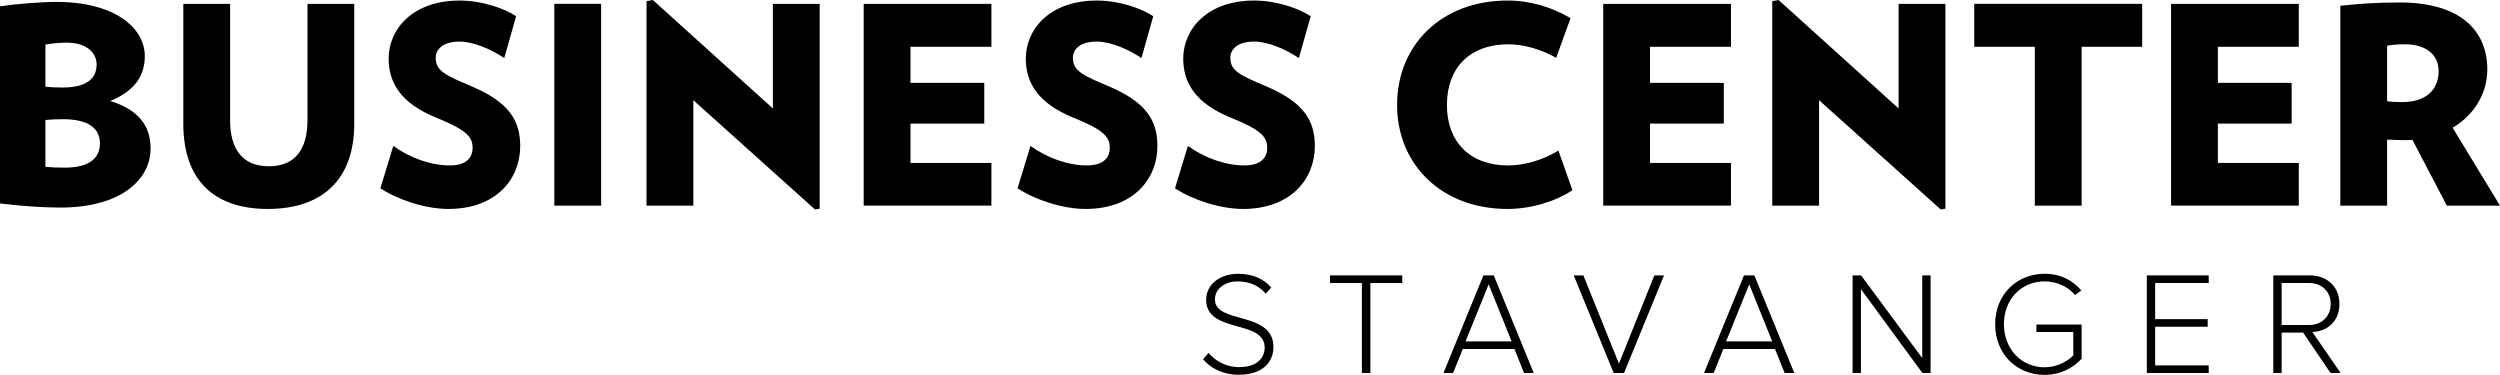
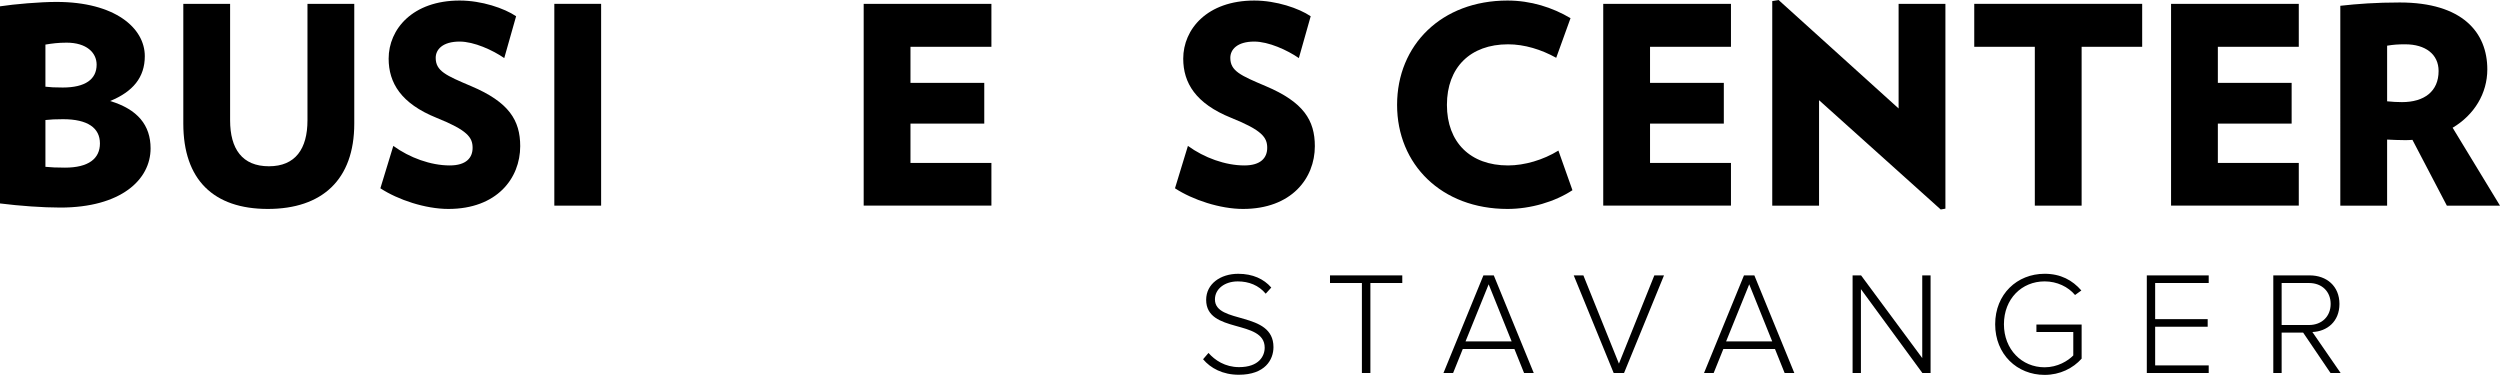
<svg xmlns="http://www.w3.org/2000/svg" version="1.1" id="Warstwa_1" x="0px" y="0px" width="206.743px" height="31.002px" viewBox="0 0 206.743 31.002" enable-background="new 0 0 206.743 31.002" xml:space="preserve">
  <g>
    <g>
      <path d="M4.986,17.165c-1.457,0-3.347-0.137-4.986-0.341V0.523c1.207-0.183,3.301-0.364,4.667-0.364    c4.849,0,7.308,2.162,7.308,4.484c0,1.753-0.979,2.938-2.869,3.711c2.277,0.684,3.347,2.004,3.347,3.916    C12.453,14.866,9.994,17.165,4.986,17.165z M5.509,3.528c-0.706,0-1.207,0.068-1.753,0.159v3.483    c0.433,0.046,0.729,0.068,1.435,0.068c1.867,0,2.8-0.683,2.8-1.89C7.991,4.348,7.148,3.528,5.509,3.528z M5.213,9.857    c-0.592,0-1.07,0.022-1.457,0.068v3.87c0.546,0.046,0.842,0.068,1.616,0.068c1.958,0,2.892-0.751,2.892-2.004    C8.264,10.586,7.262,9.857,5.213,9.857z" />
      <path d="M22.148,17.279c-4.485,0-6.989-2.413-6.989-7.058V0.318h3.87v9.63c0,2.368,1.002,3.802,3.21,3.802    c2.186,0,3.188-1.434,3.188-3.802v-9.63h3.87v9.903C29.297,14.866,26.633,17.279,22.148,17.279z" />
      <path d="M37.079,17.279c-1.89,0-4.166-0.752-5.623-1.708l1.07-3.506c1.343,0.979,3.096,1.616,4.667,1.616    c1.366,0,1.89-0.637,1.89-1.457c0-0.865-0.433-1.457-2.982-2.481c-2.937-1.184-3.961-2.891-3.961-4.895    c0-2.436,1.981-4.804,5.874-4.804c1.821,0,3.688,0.638,4.667,1.298L41.7,4.803c-0.956-0.66-2.504-1.365-3.688-1.365    c-1.412,0-1.981,0.66-1.981,1.343c0,1.093,0.842,1.457,2.937,2.345c3.119,1.32,4.052,2.823,4.052,4.963    C43.02,14.752,41.085,17.279,37.079,17.279z" />
      <path d="M45.841,17.006V0.318h3.87v16.688H45.841z" />
-       <path d="M67.399,17.324L57.336,8.286v8.72h-3.871V0.091L53.989,0l9.926,8.97V0.318h3.87v16.938L67.399,17.324z" />
      <path d="M71.424,17.006V0.318h10.563V3.87h-6.693v2.982h6.102v3.369h-6.102v3.256h6.693v3.528H71.424z" />
-       <path d="M89.771,17.279c-1.89,0-4.166-0.752-5.623-1.708l1.07-3.506c1.343,0.979,3.096,1.616,4.667,1.616    c1.365,0,1.89-0.637,1.89-1.457c0-0.865-0.433-1.457-2.982-2.481c-2.938-1.184-3.962-2.891-3.962-4.895    c0-2.436,1.98-4.804,5.874-4.804c1.821,0,3.688,0.638,4.667,1.298l-0.979,3.46c-0.956-0.66-2.504-1.365-3.688-1.365    c-1.412,0-1.98,0.66-1.98,1.343c0,1.093,0.842,1.457,2.937,2.345c3.119,1.32,4.053,2.823,4.053,4.963    C95.713,14.752,93.778,17.279,89.771,17.279z" />
      <path d="M102.791,17.279c-1.89,0-4.166-0.752-5.623-1.708l1.07-3.506c1.343,0.979,3.096,1.616,4.667,1.616    c1.365,0,1.89-0.637,1.89-1.457c0-0.865-0.433-1.457-2.982-2.481C98.874,8.56,97.85,6.853,97.85,4.849    c0-2.436,1.98-4.804,5.874-4.804c1.821,0,3.688,0.638,4.667,1.298l-0.979,3.46c-0.956-0.66-2.504-1.365-3.688-1.365    c-1.412,0-1.98,0.66-1.98,1.343c0,1.093,0.842,1.457,2.937,2.345c3.119,1.32,4.053,2.823,4.053,4.963    C108.733,14.752,106.797,17.279,102.791,17.279z" />
      <path d="M124.664,17.279c-5.44,0-9.129-3.666-9.129-8.605c0-4.963,3.688-8.629,9.129-8.629c1.936,0,3.711,0.569,5.214,1.457    l-1.184,3.278c-1.229-0.683-2.618-1.115-3.984-1.115c-3.119,0-5.054,1.912-5.054,5.009c0,3.096,1.935,5.008,5.054,5.008    c1.366,0,2.914-0.455,4.166-1.229l1.161,3.277C128.58,16.688,126.577,17.279,124.664,17.279z" />
      <path d="M132.583,17.006V0.318h10.563V3.87h-6.693v2.982h6.102v3.369h-6.102v3.256h6.693v3.528H132.583z" />
      <path d="M160.492,17.324l-10.062-9.038v8.72h-3.87V0.091L147.083,0l9.926,8.97V0.318h3.871v16.938L160.492,17.324z" />
      <path d="M172.144,3.87v13.136h-3.87V3.87h-5.009V0.318h13.887V3.87H172.144z" />
      <path d="M179.54,17.006V0.318h10.563V3.87h-6.693v2.982h6.102v3.369h-6.102v3.256h6.693v3.528H179.54z" />
      <path d="M202.348,17.006l-2.846-5.441c-0.228,0.023-0.433,0.023-0.66,0.023c-0.569,0-0.888-0.023-1.435-0.046v5.464h-3.87V0.478    c1.412-0.159,2.96-0.273,4.918-0.273c5.19,0,7.239,2.481,7.239,5.532c0,1.98-1.07,3.757-2.868,4.827l3.916,6.442H202.348z     M198.911,3.665c-0.592,0-0.956,0.022-1.503,0.113v4.6c0.501,0.045,0.774,0.067,1.229,0.067c1.845,0,3.028-0.888,3.028-2.572    C201.666,4.484,200.573,3.665,198.911,3.665z" />
    </g>
    <g>
      <path d="M99.491,29.708l0.448-0.521c0.52,0.594,1.367,1.174,2.529,1.174c1.646,0,2.118-0.919,2.118-1.609    c0-2.371-4.84-1.137-4.84-3.956c0-1.319,1.186-2.154,2.65-2.154c1.198,0,2.118,0.424,2.735,1.138l-0.46,0.508    c-0.581-0.701-1.403-1.017-2.311-1.017c-1.077,0-1.888,0.617-1.888,1.489c0,2.068,4.84,0.932,4.84,3.944    c0,1.04-0.69,2.287-2.868,2.287C101.113,30.991,100.108,30.446,99.491,29.708z" />
      <path d="M112.625,30.845v-7.441h-2.638v-0.63h5.978v0.63h-2.638v7.441H112.625z" />
      <path d="M126.036,30.845l-0.798-1.984h-4.271l-0.799,1.984h-0.798l3.303-8.071h0.859l3.304,8.071H126.036z M123.108,23.512    l-1.912,4.72h3.812L123.108,23.512z" />
      <path d="M133.446,30.845l-3.303-8.071h0.798l2.94,7.297l2.928-7.297h0.799l-3.304,8.071H133.446z" />
      <path d="M147.584,30.845l-0.798-1.984h-4.271l-0.799,1.984h-0.798l3.303-8.071h0.859l3.304,8.071H147.584z M144.656,23.512    l-1.912,4.72h3.812L144.656,23.512z" />
      <path d="M158.975,30.845l-5.082-6.934v6.934h-0.689v-8.071h0.702l5.058,6.837v-6.837h0.689v8.071H158.975z" />
      <path d="M164.995,26.816c0-2.493,1.814-4.175,4.09-4.175c1.331,0,2.299,0.532,3.037,1.38l-0.521,0.375    c-0.568-0.678-1.488-1.126-2.517-1.126c-1.888,0-3.364,1.44-3.364,3.546c0,2.081,1.477,3.558,3.364,3.558    c1.076,0,1.936-0.532,2.371-0.98v-1.936h-3.049V26.84h3.739v2.819c-0.715,0.799-1.791,1.343-3.062,1.343    C166.809,31.002,164.995,29.308,164.995,26.816z" />
      <path d="M177.535,30.845v-8.071h5.119v0.63h-4.429v2.988h4.344v0.63h-4.344v3.194h4.429v0.629H177.535z" />
      <path d="M192.726,30.845l-2.263-3.34h-1.778v3.34h-0.69v-8.071h3.014c1.392,0,2.456,0.884,2.456,2.36    c0,1.464-1.028,2.274-2.238,2.323l2.335,3.388H192.726z M192.739,25.134c0-1.017-0.715-1.73-1.791-1.73h-2.263v3.473h2.263    C192.024,26.876,192.739,26.15,192.739,25.134z" />
    </g>
  </g>
</svg>